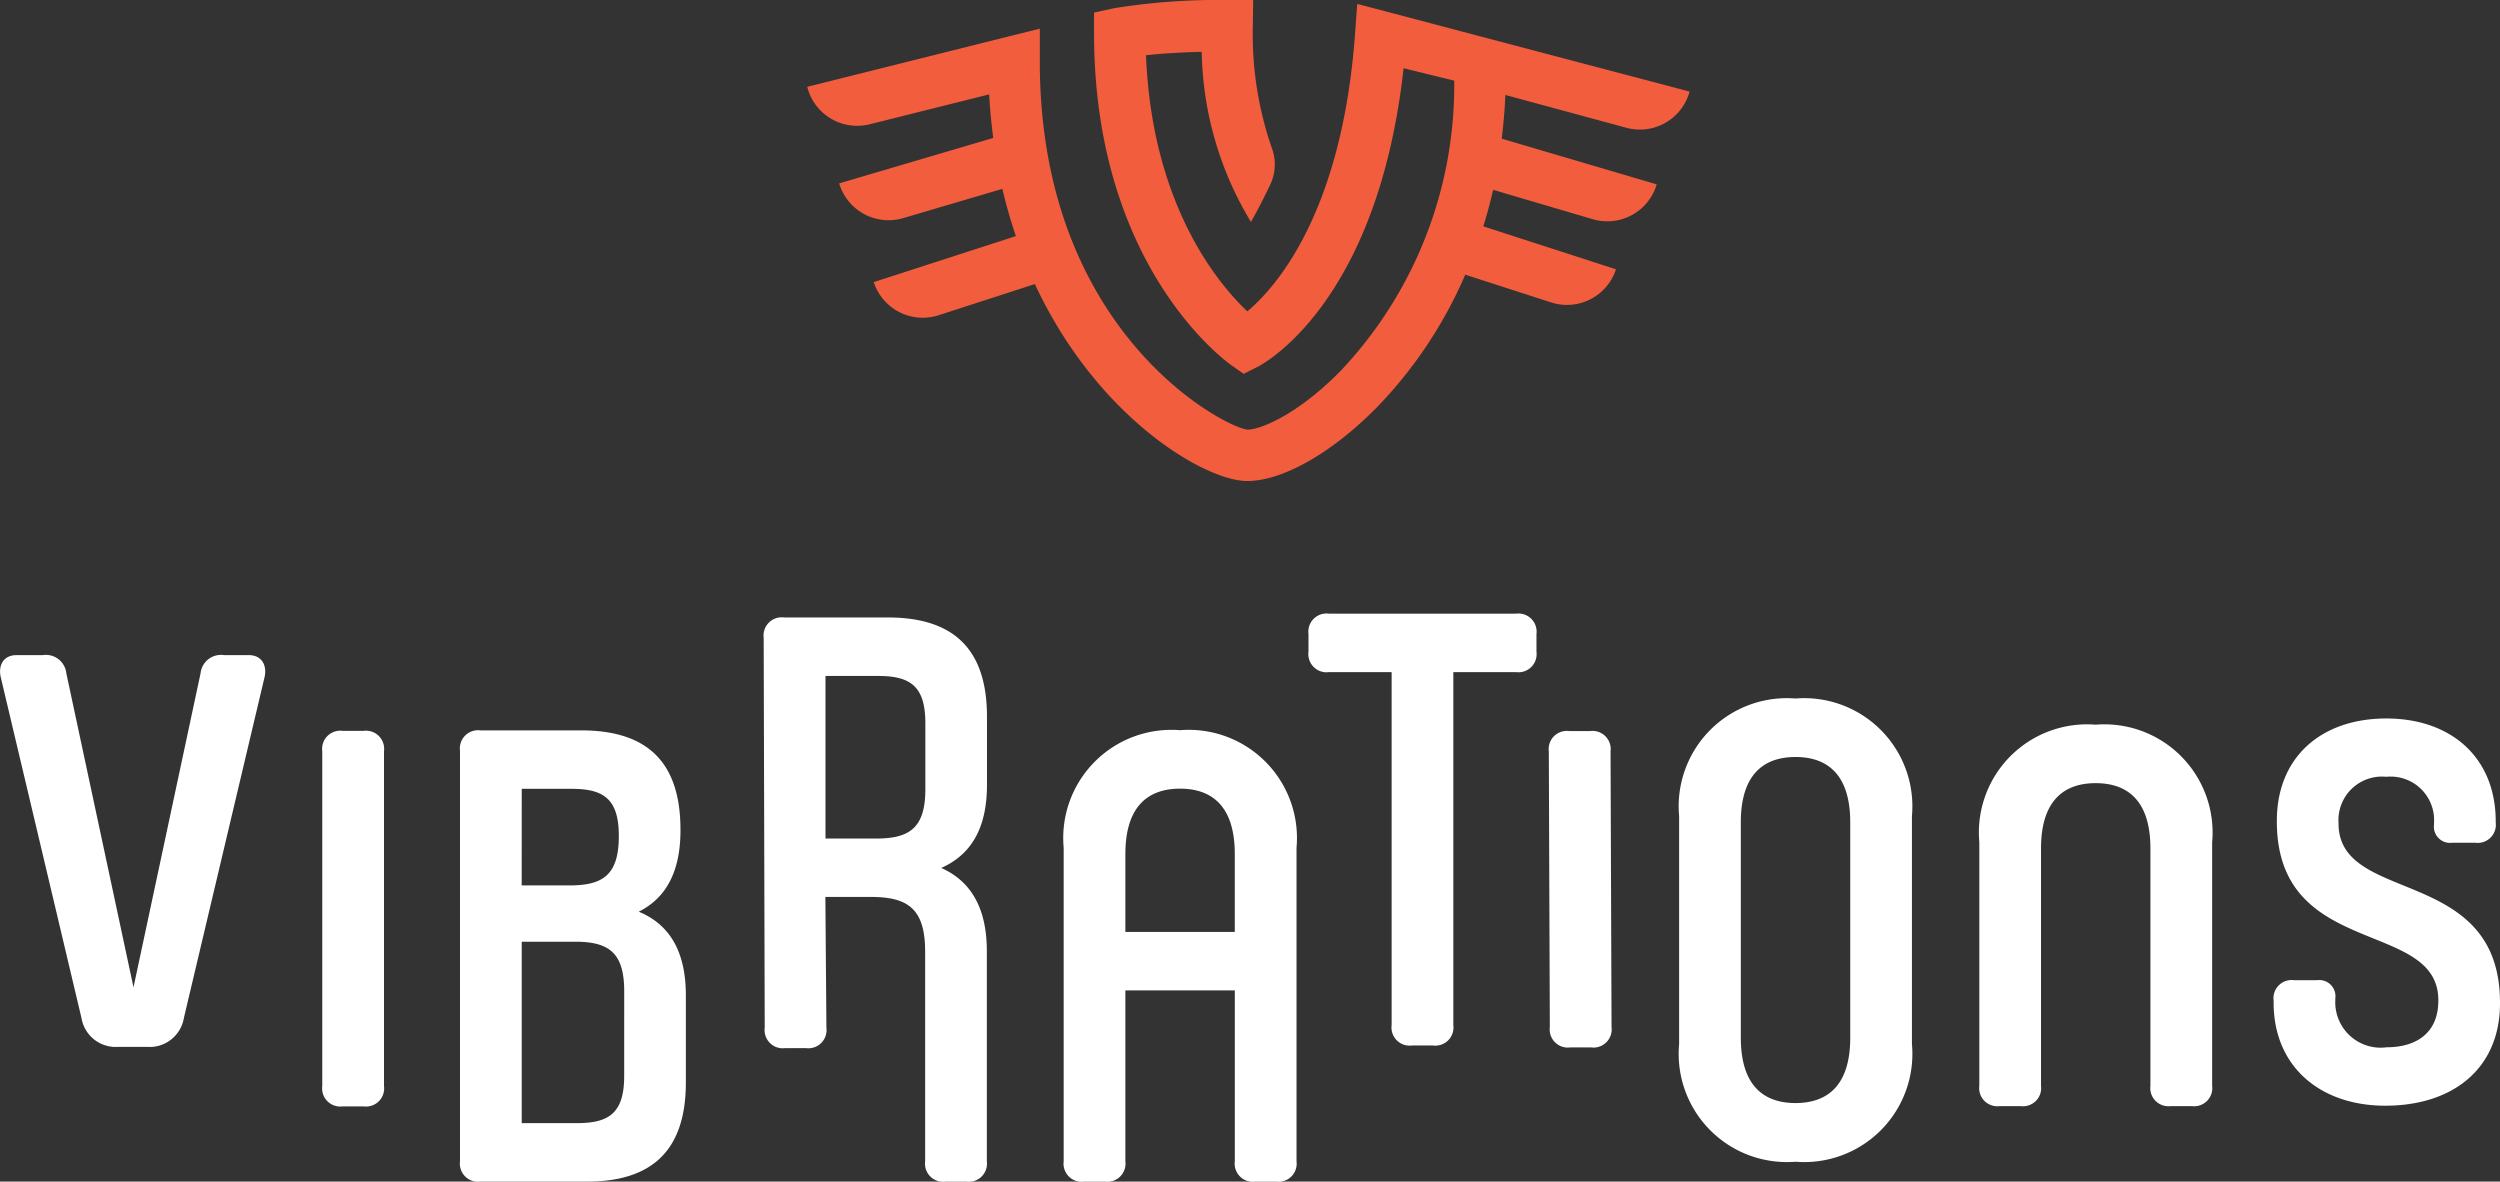
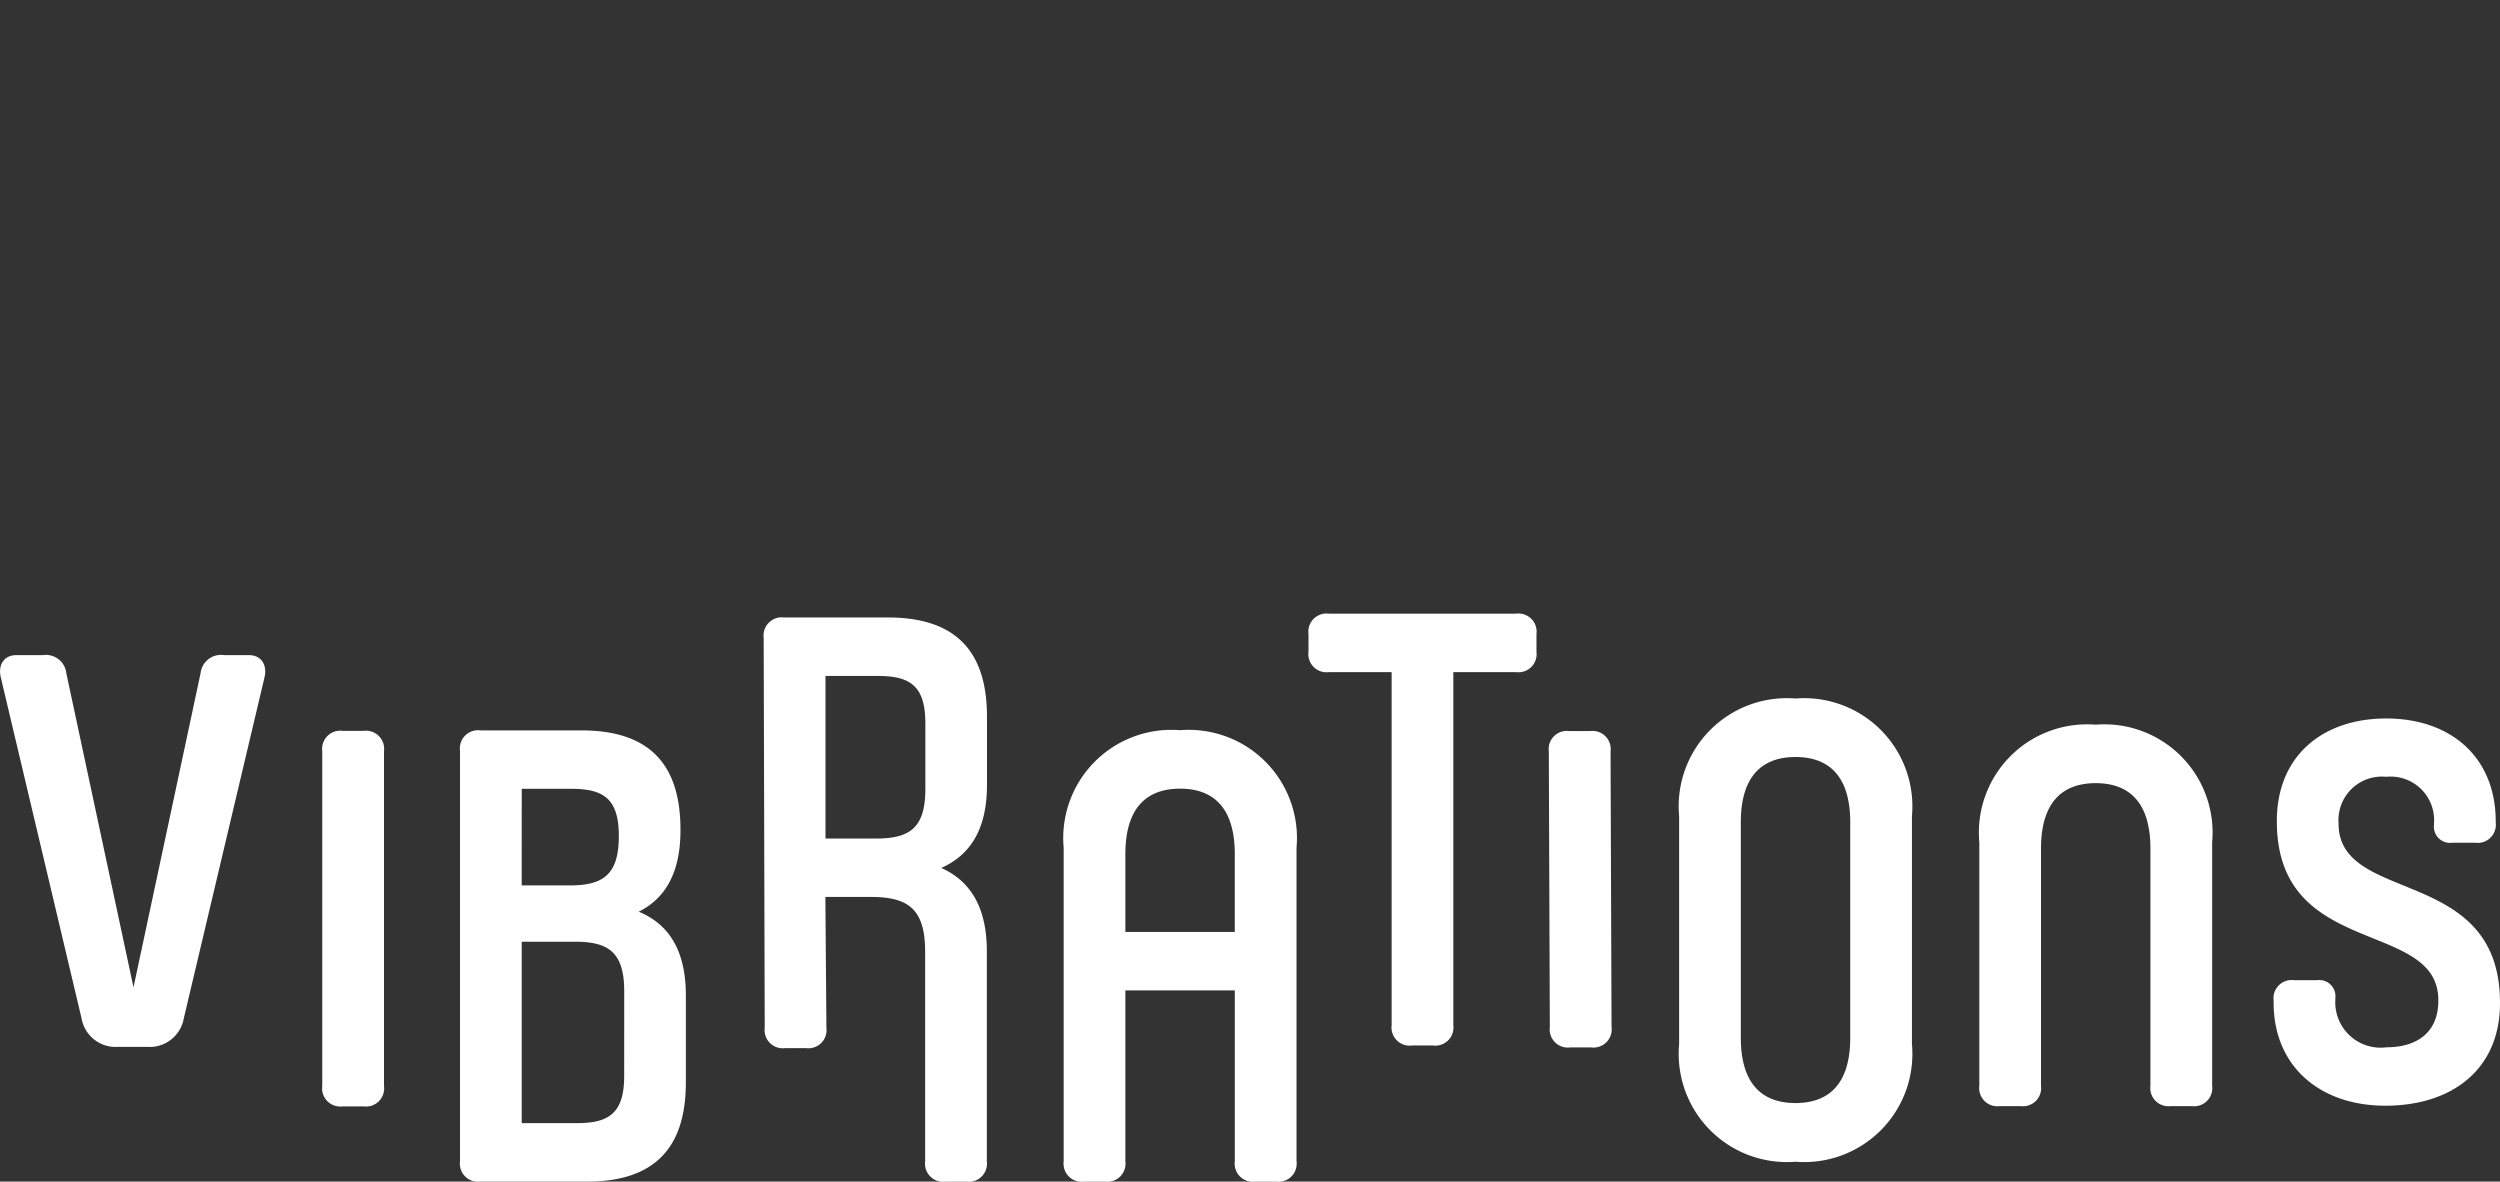
<svg xmlns="http://www.w3.org/2000/svg" width="106.294" height="50.24" viewBox="0 0 106.294 50.24">
  <rect x="0" y="0" width="106.294" height="50.24" fill="#333333" stroke="none" />
  <defs>
    <clipPath id="clip-path">
      <path id="Tracé_15" data-name="Tracé 15" d="M0-42.841H106.294v-50.24H0Z" transform="translate(0 93.081)" fill="#fff" />
    </clipPath>
  </defs>
  <g id="Groupe_68" data-name="Groupe 68" transform="translate(-65.174 -3096.612)">
    <g id="Groupe_45" data-name="Groupe 45" transform="translate(65.174 3096.612)">
      <g id="Groupe_18" data-name="Groupe 18" transform="translate(0 0)" clip-path="url(#clip-path)">
        <g id="Groupe_7" data-name="Groupe 7" transform="translate(0 27.854)">
          <path id="Tracé_4" data-name="Tracé 4" d="M-9.019,0h-1.049a.874.874,0,0,0-1,.776l-2.851,13.348L-16.774.776a.874.874,0,0,0-1-.776h-1.117c-.571,0-.8.457-.662.981l3.421,14.443a1.475,1.475,0,0,0,1.574,1.232h1.208a1.475,1.475,0,0,0,1.574-1.232L-8.357.981C-8.22.457-8.449,0-9.019,0" transform="translate(19.595 0)" fill="#fff" />
        </g>
        <g id="Groupe_8" data-name="Groupe 8" transform="translate(13.704 31.074)">
          <path id="Tracé_5" data-name="Tracé 5" d="M-1.5,0h-.889a.772.772,0,0,0-.867.867V15.1a.772.772,0,0,0,.867.867H-1.5A.772.772,0,0,0-.631,15.1V.867A.773.773,0,0,0-1.5,0" transform="translate(3.254 0)" fill="#fff" />
        </g>
        <g id="Groupe_9" data-name="Groupe 9" transform="translate(19.56 31.055)">
          <path id="Tracé_6" data-name="Tracé 6" d="M-6.477-6.574C-5.336-7.145-4.7-8.239-4.7-10.042v-.023c0-2.919-1.459-4.22-4.219-4.22h-4.288a.773.773,0,0,0-.867.867V4.034a.773.773,0,0,0,.867.867h4.516c2.76,0,4.22-1.3,4.22-4.22v-3.7c0-1.916-.73-3.033-2.007-3.558M-11.449-11.8h2.121c1.369,0,2.007.433,2.007,2.007,0,1.665-.684,2.1-2.1,2.1h-2.03ZM-7.093.408c0,1.573-.639,2.006-2.007,2.006h-2.35V-5.3h2.258c1.414,0,2.1.433,2.1,2.1Z" transform="translate(14.072 14.284)" fill="#fff" />
        </g>
        <g id="Groupe_10" data-name="Groupe 10" transform="translate(32.475 26.253)">
          <path id="Tracé_7" data-name="Tracé 7" d="M-4.493,0H-8.9a.773.773,0,0,0-.867.867l.044,16.577a.773.773,0,0,0,.867.867h.889a.773.773,0,0,0,.867-.867l-.044-5.562h1.916c1.574,0,2.326.479,2.326,2.326v8.913a.772.772,0,0,0,.867.867h.889a.773.773,0,0,0,.867-.867V14.185c0-1.87-.708-2.988-1.939-3.535C-.981,10.1-.273,9.007-.273,7.114V4.22C-.273,1.3-1.733,0-4.493,0m1.6,7.3c0,1.665-.684,2.1-2.1,2.1H-7.139V2.487H-4.9c1.368,0,2.007.433,2.007,2.007Z" transform="translate(9.762)" fill="#fff" />
        </g>
        <g id="Groupe_11" data-name="Groupe 11" transform="translate(45.225 31.046)">
          <path id="Tracé_8" data-name="Tracé 8" d="M-4.221,0A4.6,4.6,0,0,0-9.17,5V18.328a.772.772,0,0,0,.867.867h.889a.773.773,0,0,0,.867-.867V11.062h4.653v7.266a.773.773,0,0,0,.867.867h.89a.772.772,0,0,0,.867-.867V5A4.6,4.6,0,0,0-4.221,0m2.326,8.577H-6.547V5.269c0-2.121,1.049-2.783,2.326-2.783s2.326.662,2.326,2.783Z" transform="translate(9.17)" fill="#fff" />
        </g>
        <g id="Groupe_12" data-name="Groupe 12" transform="translate(55.634 26.091)">
          <path id="Tracé_9" data-name="Tracé 9" d="M-7.527,0h-7.96a.773.773,0,0,0-.867.867v.752a.772.772,0,0,0,.867.867h2.668V17.494a.772.772,0,0,0,.867.867h.889a.772.772,0,0,0,.867-.867V2.486h2.668a.772.772,0,0,0,.867-.867V.867A.773.773,0,0,0-7.527,0" transform="translate(16.354 0)" fill="#fff" />
        </g>
        <g id="Groupe_13" data-name="Groupe 13" transform="translate(65.854 31.083)">
          <path id="Tracé_10" data-name="Tracé 10" d="M-1.5,0h-.889a.772.772,0,0,0-.867.867l.043,11.717a.772.772,0,0,0,.867.867h.89a.773.773,0,0,0,.867-.867L-.631.867A.773.773,0,0,0-1.5,0" transform="translate(3.254 0)" fill="#fff" />
        </g>
        <g id="Groupe_14" data-name="Groupe 14" transform="translate(71.392 29.699)">
          <path id="Tracé_11" data-name="Tracé 11" d="M-4.221,0A4.6,4.6,0,0,0-9.17,5v9.7a4.6,4.6,0,0,0,4.949,4.995A4.6,4.6,0,0,0,.729,14.692V5A4.6,4.6,0,0,0-4.221,0m2.327,14.418c0,2.121-1.049,2.782-2.327,2.782s-2.326-.662-2.326-2.782V5.269c0-2.121,1.049-2.782,2.326-2.782s2.327.661,2.327,2.782Z" transform="translate(9.17)" fill="#fff" />
        </g>
        <g id="Groupe_15" data-name="Groupe 15" transform="translate(84.156 30.812)">
          <path id="Tracé_12" data-name="Tracé 12" d="M-4.221,0A4.6,4.6,0,0,0-9.17,5V15.35a.772.772,0,0,0,.867.867h.889a.773.773,0,0,0,.867-.867V5.269c0-2.121,1.049-2.783,2.326-2.783s2.326.662,2.326,2.783V15.35a.773.773,0,0,0,.867.867h.89a.772.772,0,0,0,.867-.867V5A4.6,4.6,0,0,0-4.221,0" transform="translate(9.17)" fill="#fff" />
        </g>
        <g id="Groupe_16" data-name="Groupe 16" transform="translate(96.669 30.545)">
          <path id="Tracé_13" data-name="Tracé 13" d="M-2.353-3.812v-.023A1.851,1.851,0,0,1-.323-5.8a1.851,1.851,0,0,1,2.03,1.961v.069a.688.688,0,0,0,.775.775h.981a.772.772,0,0,0,.867-.866V-3.9c0-2.737-1.916-4.379-4.653-4.379S-4.976-6.663-4.976-3.926V-3.9c0,5.862,6.866,4.129,6.866,7.6v.023C1.889,5.129.908,5.7-.3,5.7A1.93,1.93,0,0,1-2.49,3.693V3.624a.689.689,0,0,0-.776-.776h-.981a.772.772,0,0,0-.866.867v.091c0,2.737,2.007,4.379,4.744,4.379,2.874,0,4.881-1.573,4.881-4.356V3.807c0-5.862-6.865-4.151-6.865-7.619" transform="translate(5.113 8.282)" fill="#fff" />
        </g>
        <g id="Groupe_17" data-name="Groupe 17" transform="translate(34.321 0)">
-           <path id="Tracé_14" data-name="Tracé 14" d="M-29.7-4.633a2.19,2.19,0,0,0,2.687-1.54L-41.144-9.9l-.094,1.292C-41.8-.988-44.61,2.159-45.817,3.173-47.056,2-49.871-1.345-50.125-7.717c.77-.087,1.661-.127,2.369-.145A14.43,14.43,0,0,0-45.663-.631q.413-.722.814-1.573A1.994,1.994,0,0,0-44.76-3.73a14.773,14.773,0,0,1-.823-5.226l.015-1.109h-1.11a27.724,27.724,0,0,0-4.792.346l-.864.187v.884c0,9.892,5.587,13.932,5.826,14.1l.535.377.585-.294c.216-.108,5.105-2.673,6.215-12.7l2.153.527A17.674,17.674,0,0,1-41.848,5.7c-1.78,1.818-3.38,2.5-3.962,2.5-.86-.053-8.83-4.03-8.83-15.648v-1.4l-9.889,2.473a2.19,2.19,0,0,0,2.657,1.593l5.079-1.271c.034.639.095,1.254.173,1.853l-6.55,1.931h0A2.19,2.19,0,0,0-60.45-.792l4.219-1.244c.163.7.357,1.369.574,2.009L-61.7,1.928a2.189,2.189,0,0,0,2.757,1.409l4.093-1.325c2.66,5.709,7.251,8.374,9.026,8.374h0c1.51,0,3.631-1.208,5.536-3.154a18.769,18.769,0,0,0,3.737-5.619L-32.9,2.792a2.189,2.189,0,0,0,2.757-1.409l-5.64-1.825c.154-.5.295-1.013.417-1.553l4.235,1.249a2.189,2.189,0,0,0,2.72-1.481L-35-4.17c.072-.6.129-1.214.154-1.858Z" transform="translate(64.529 10.066)" fill="#f25d3d" />
-         </g>
+           </g>
      </g>
    </g>
  </g>
</svg>